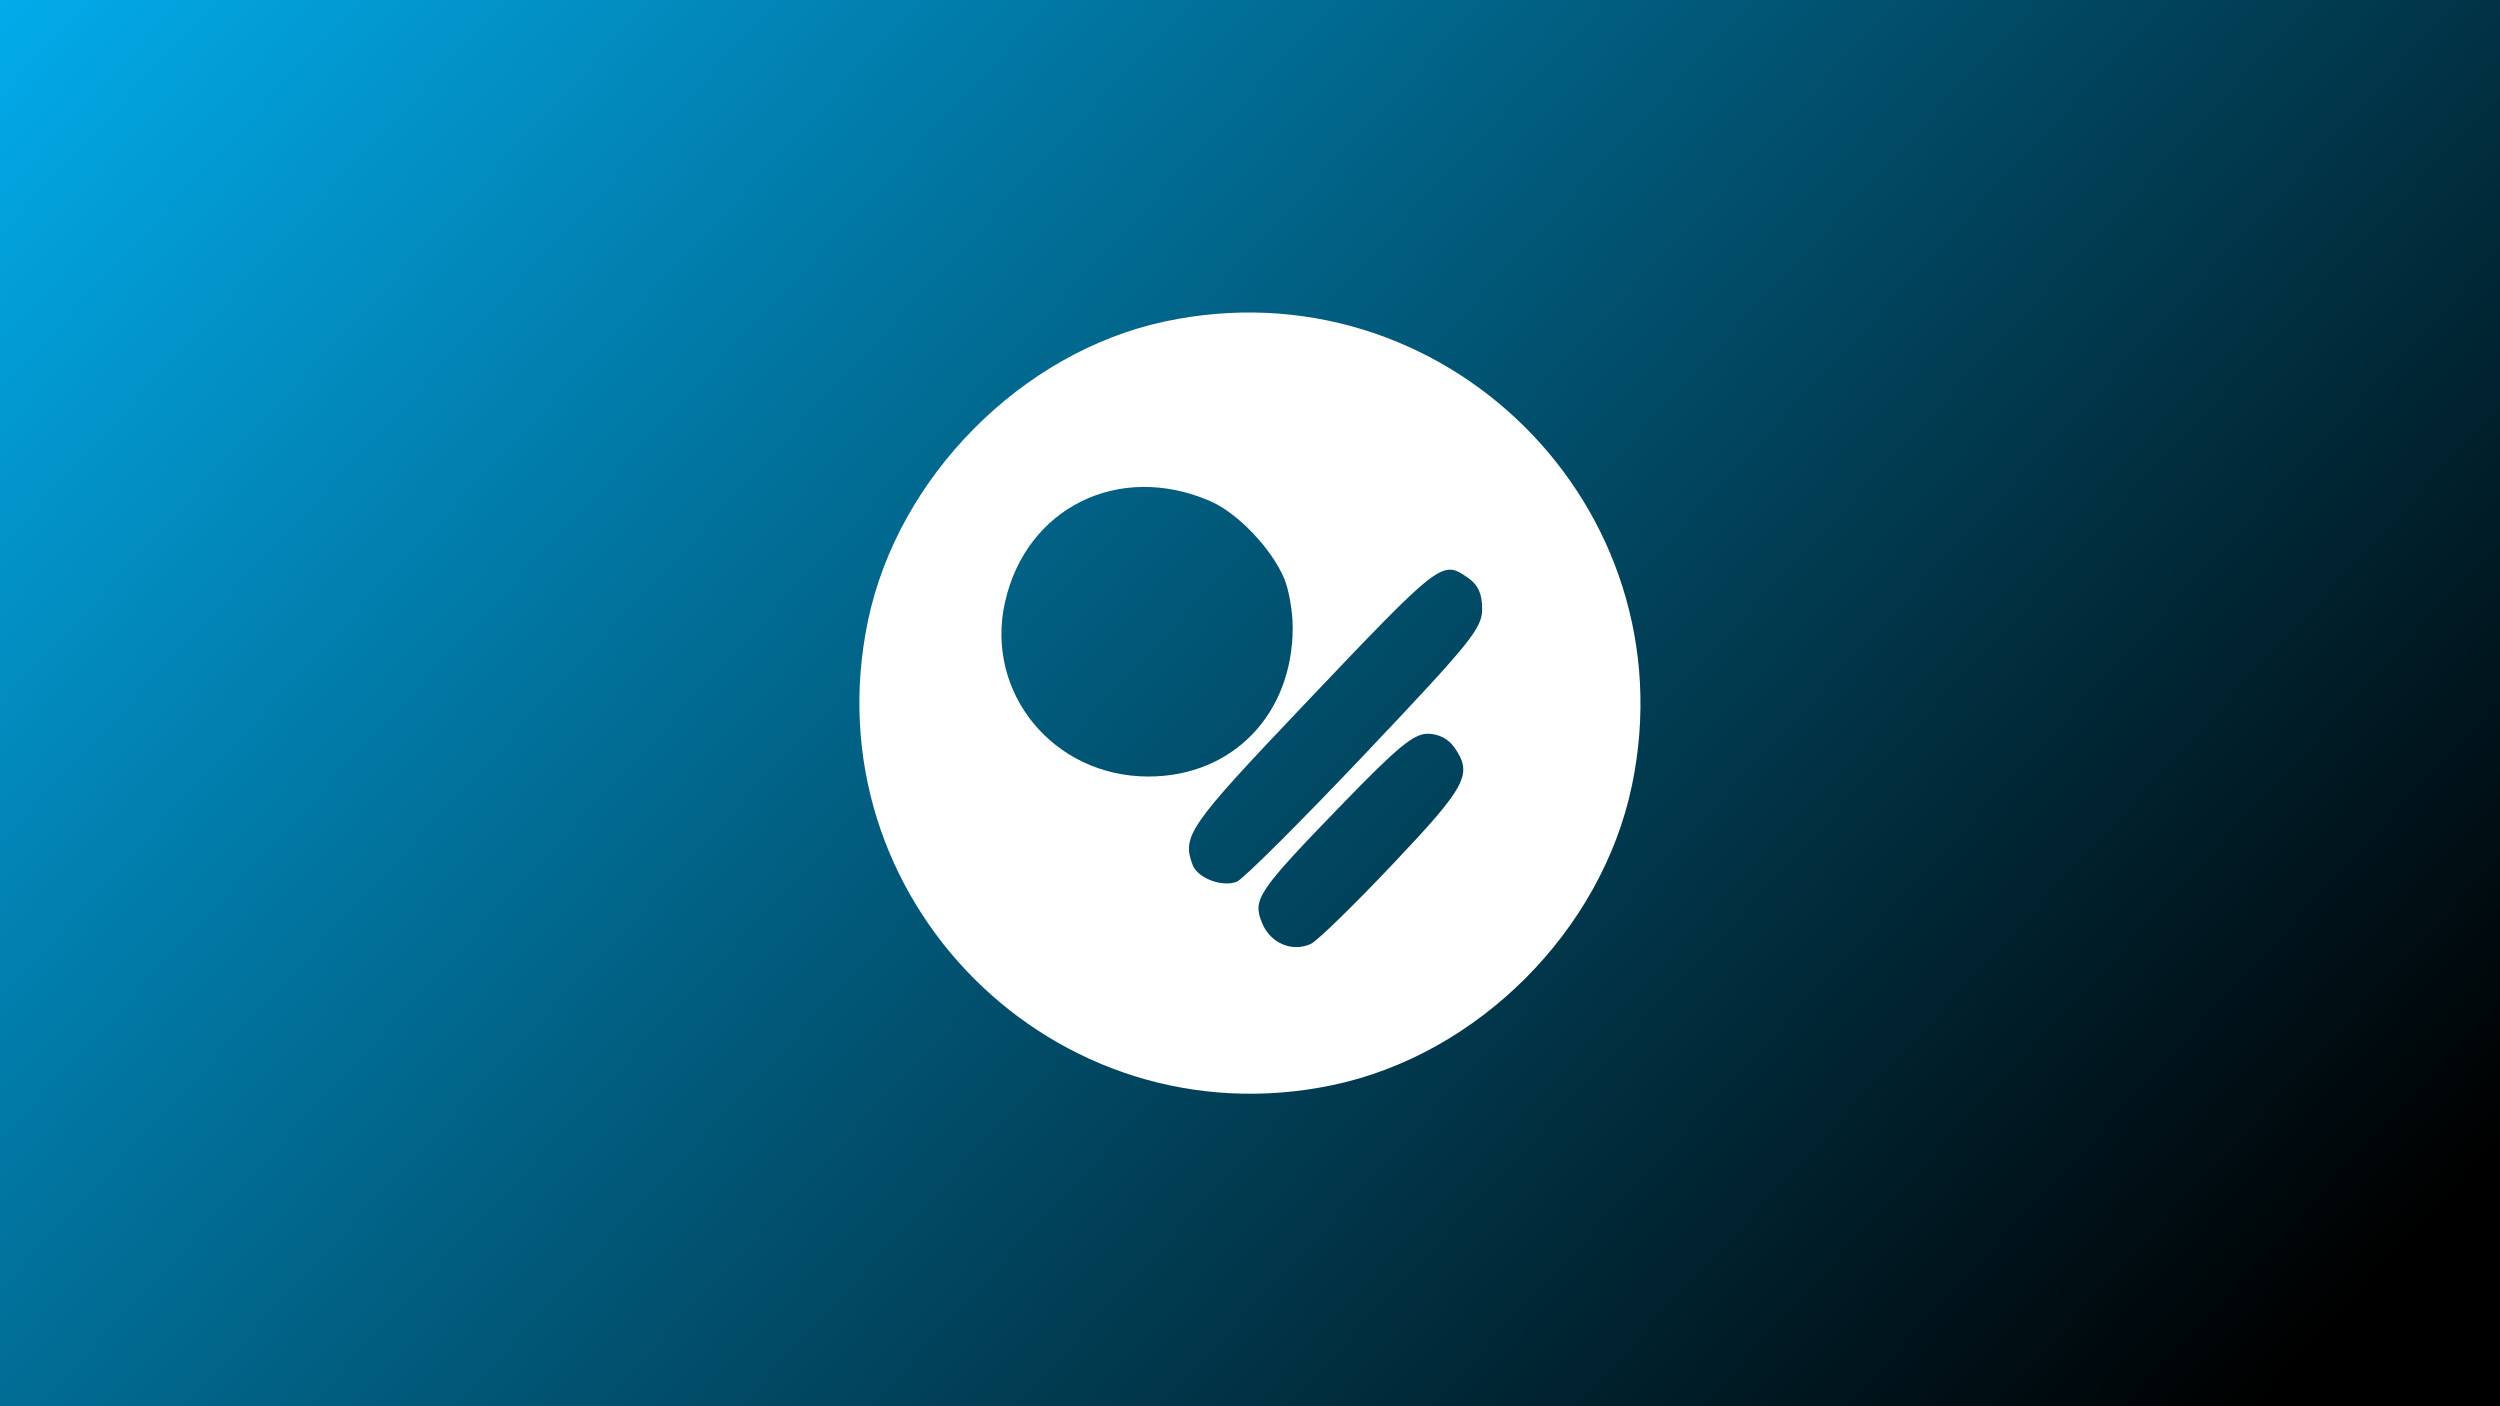
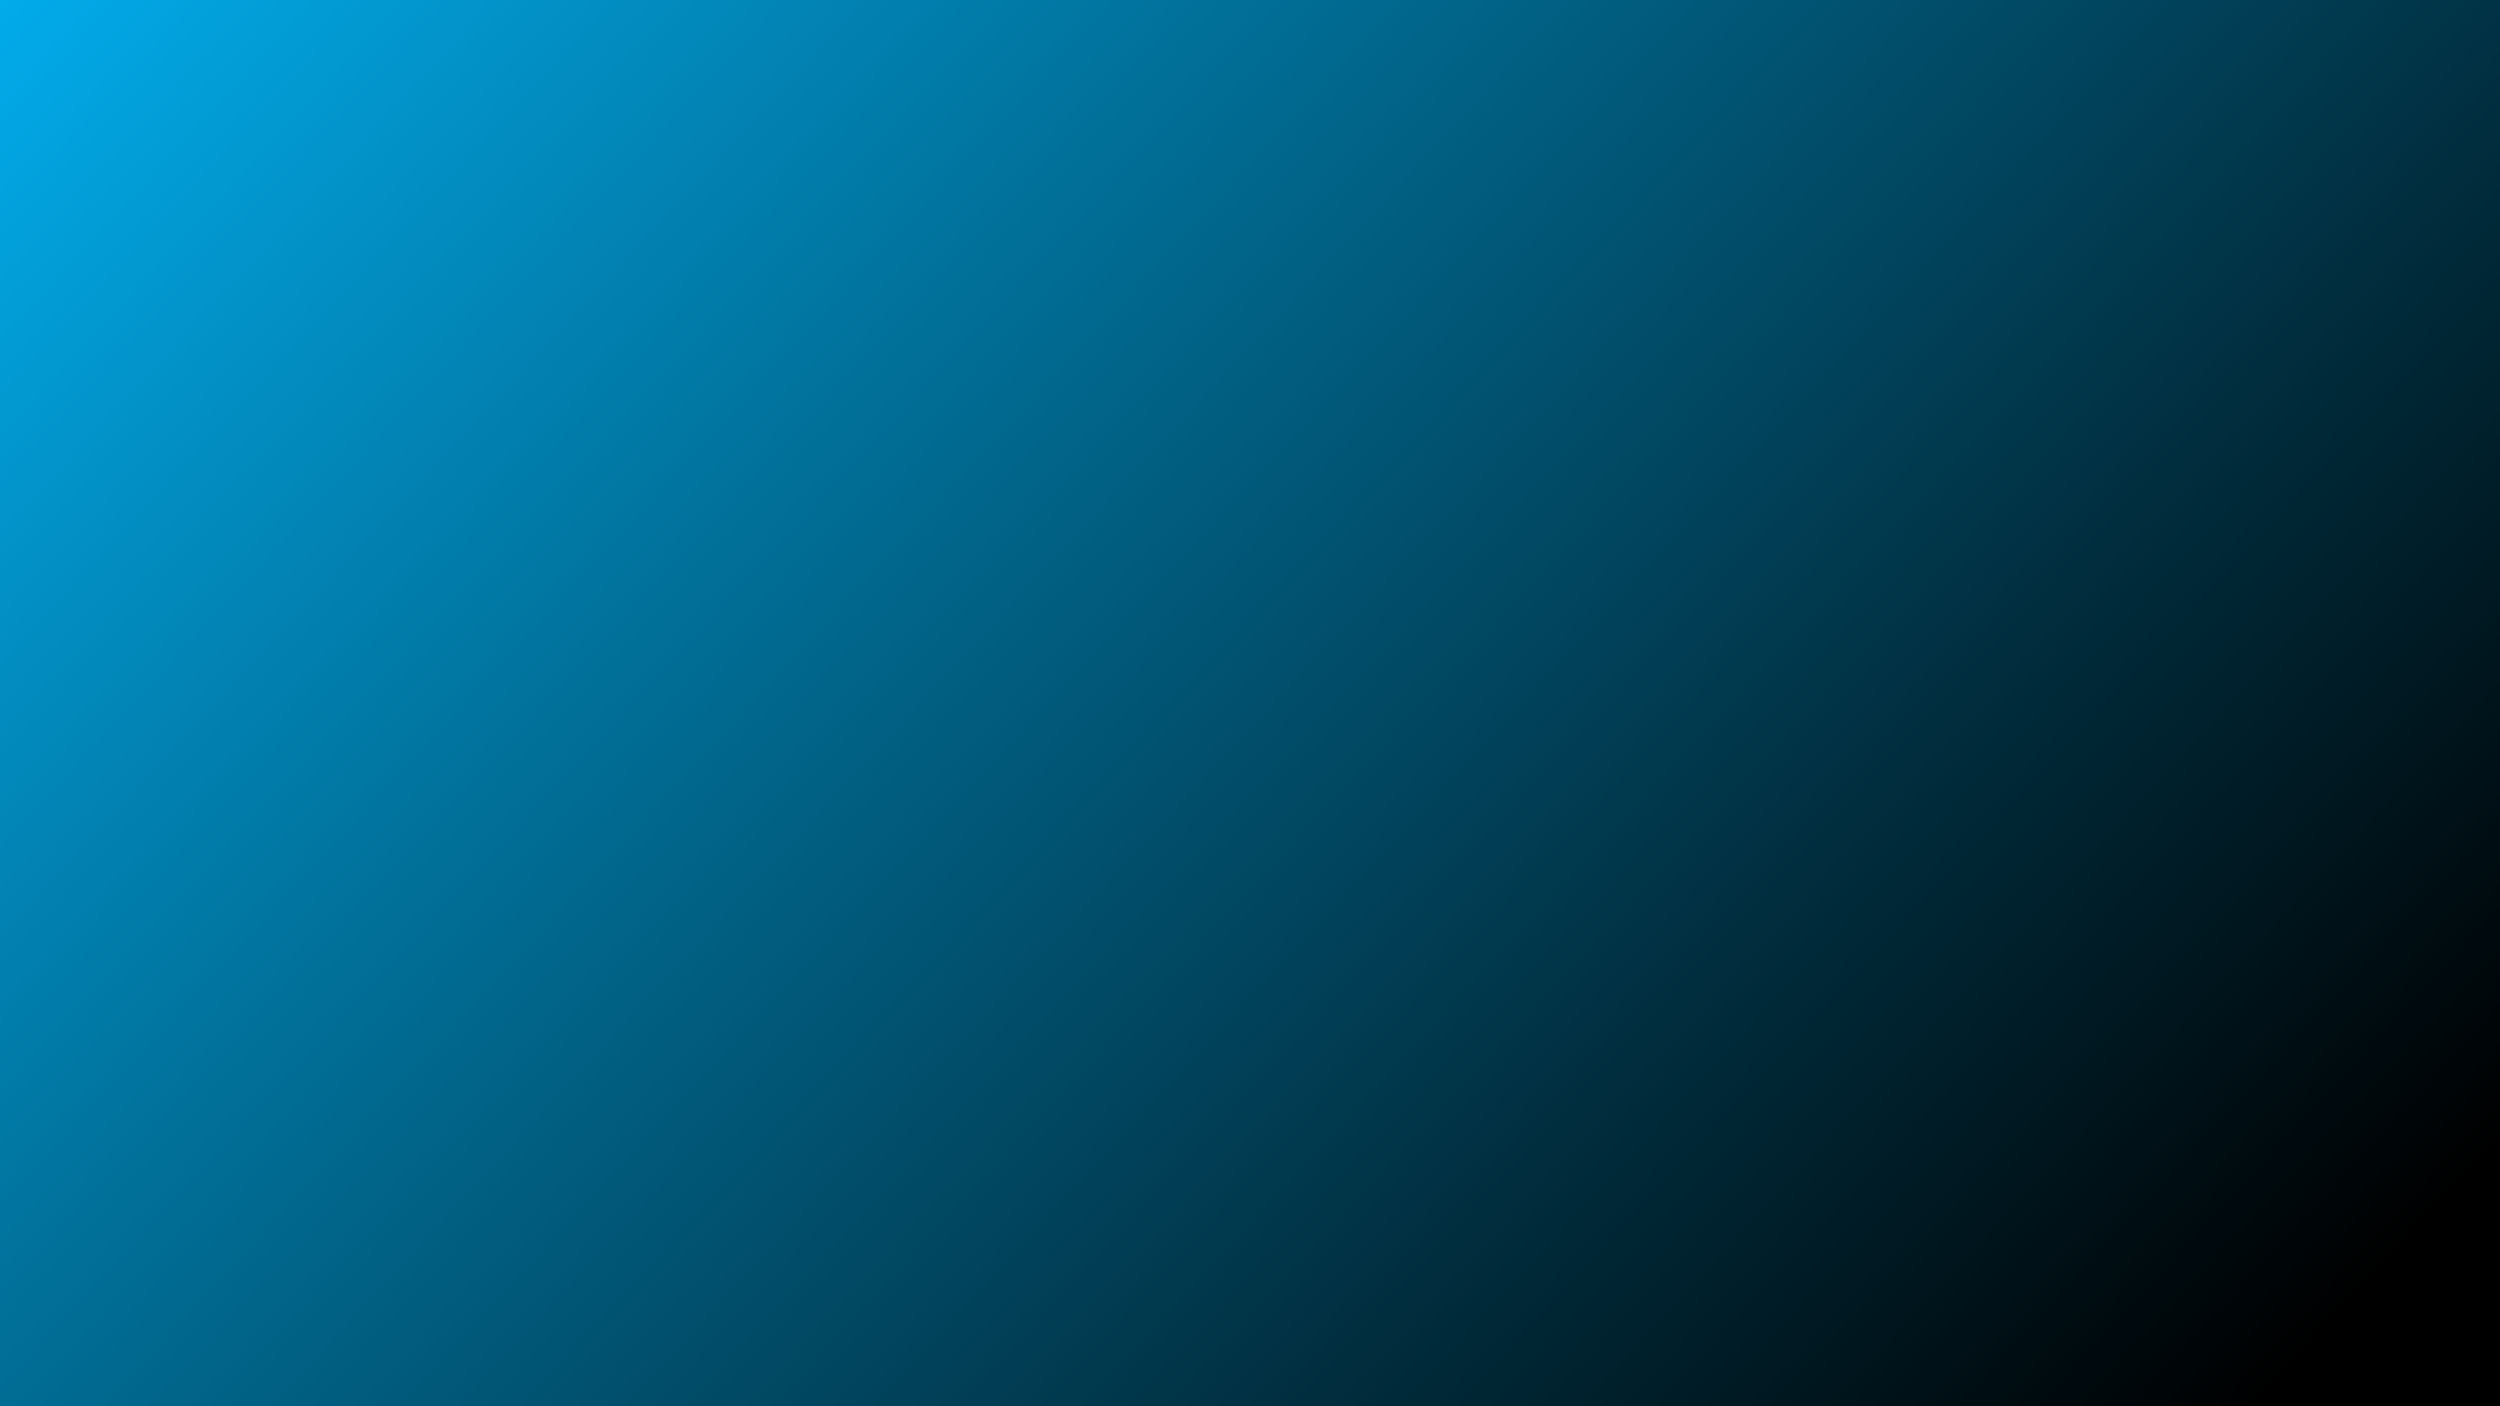
<svg xmlns="http://www.w3.org/2000/svg" width="384" height="216" viewBox="0 0 384 216" fill="none">
  <rect x="0" y="0" width="384" height="216" fill="#333333" stroke="none" />
  <path d="M0 0H384V216H0V0Z" fill="url(#paint0_linear_1129_2009)" />
  <g clip-path="url(#clip0_1129_2009)">
-     <path fill-rule="evenodd" clip-rule="evenodd" d="M178.849 49.395C156.916 54.105 137.945 73.251 133.323 95.338C124.398 137.993 162.007 175.602 204.662 166.677C226.977 162.008 245.988 142.997 250.657 120.682C259.614 77.874 221.664 40.2 178.849 49.395ZM185.889 76.971C190.118 78.804 195.336 84.275 197.27 88.903C197.98 90.602 198.561 93.964 198.561 96.372C198.561 109.719 189.311 119.274 176.391 119.274C161.829 119.274 151.251 106.422 154.364 92.512C157.623 77.948 171.903 70.908 185.889 76.971ZM225.573 88.821C227.049 89.854 227.659 91.237 227.659 93.548C227.659 96.504 225.947 98.621 209.682 115.789C199.794 126.224 190.92 135.067 189.961 135.438C187.722 136.308 183.971 134.887 183.201 132.88C181.501 128.448 182.576 126.892 200.024 108.534C221.54 85.895 221.472 85.948 225.573 88.821ZM223.382 114.79C226.257 118.894 225.3 120.715 213.984 132.673C208.011 138.985 202.336 144.517 201.372 144.969C198.51 146.309 195.15 144.897 193.875 141.819C192.344 138.124 193.079 137.032 206.275 123.41C214.652 114.764 217.155 112.703 219.285 112.703C220.945 112.703 222.462 113.476 223.382 114.79Z" fill="white" />
-   </g>
+     </g>
  <defs>
    <linearGradient id="paint0_linear_1129_2009" x1="0" y1="0" x2="314.859" y2="290.849" gradientUnits="userSpaceOnUse">
      <stop stop-color="#02ABEA" />
      <stop offset="0.936" />
    </linearGradient>
    <clipPath id="clip0_1129_2009">
-       <rect width="120" height="120" fill="white" transform="translate(132 48)" />
-     </clipPath>
+       </clipPath>
  </defs>
</svg>